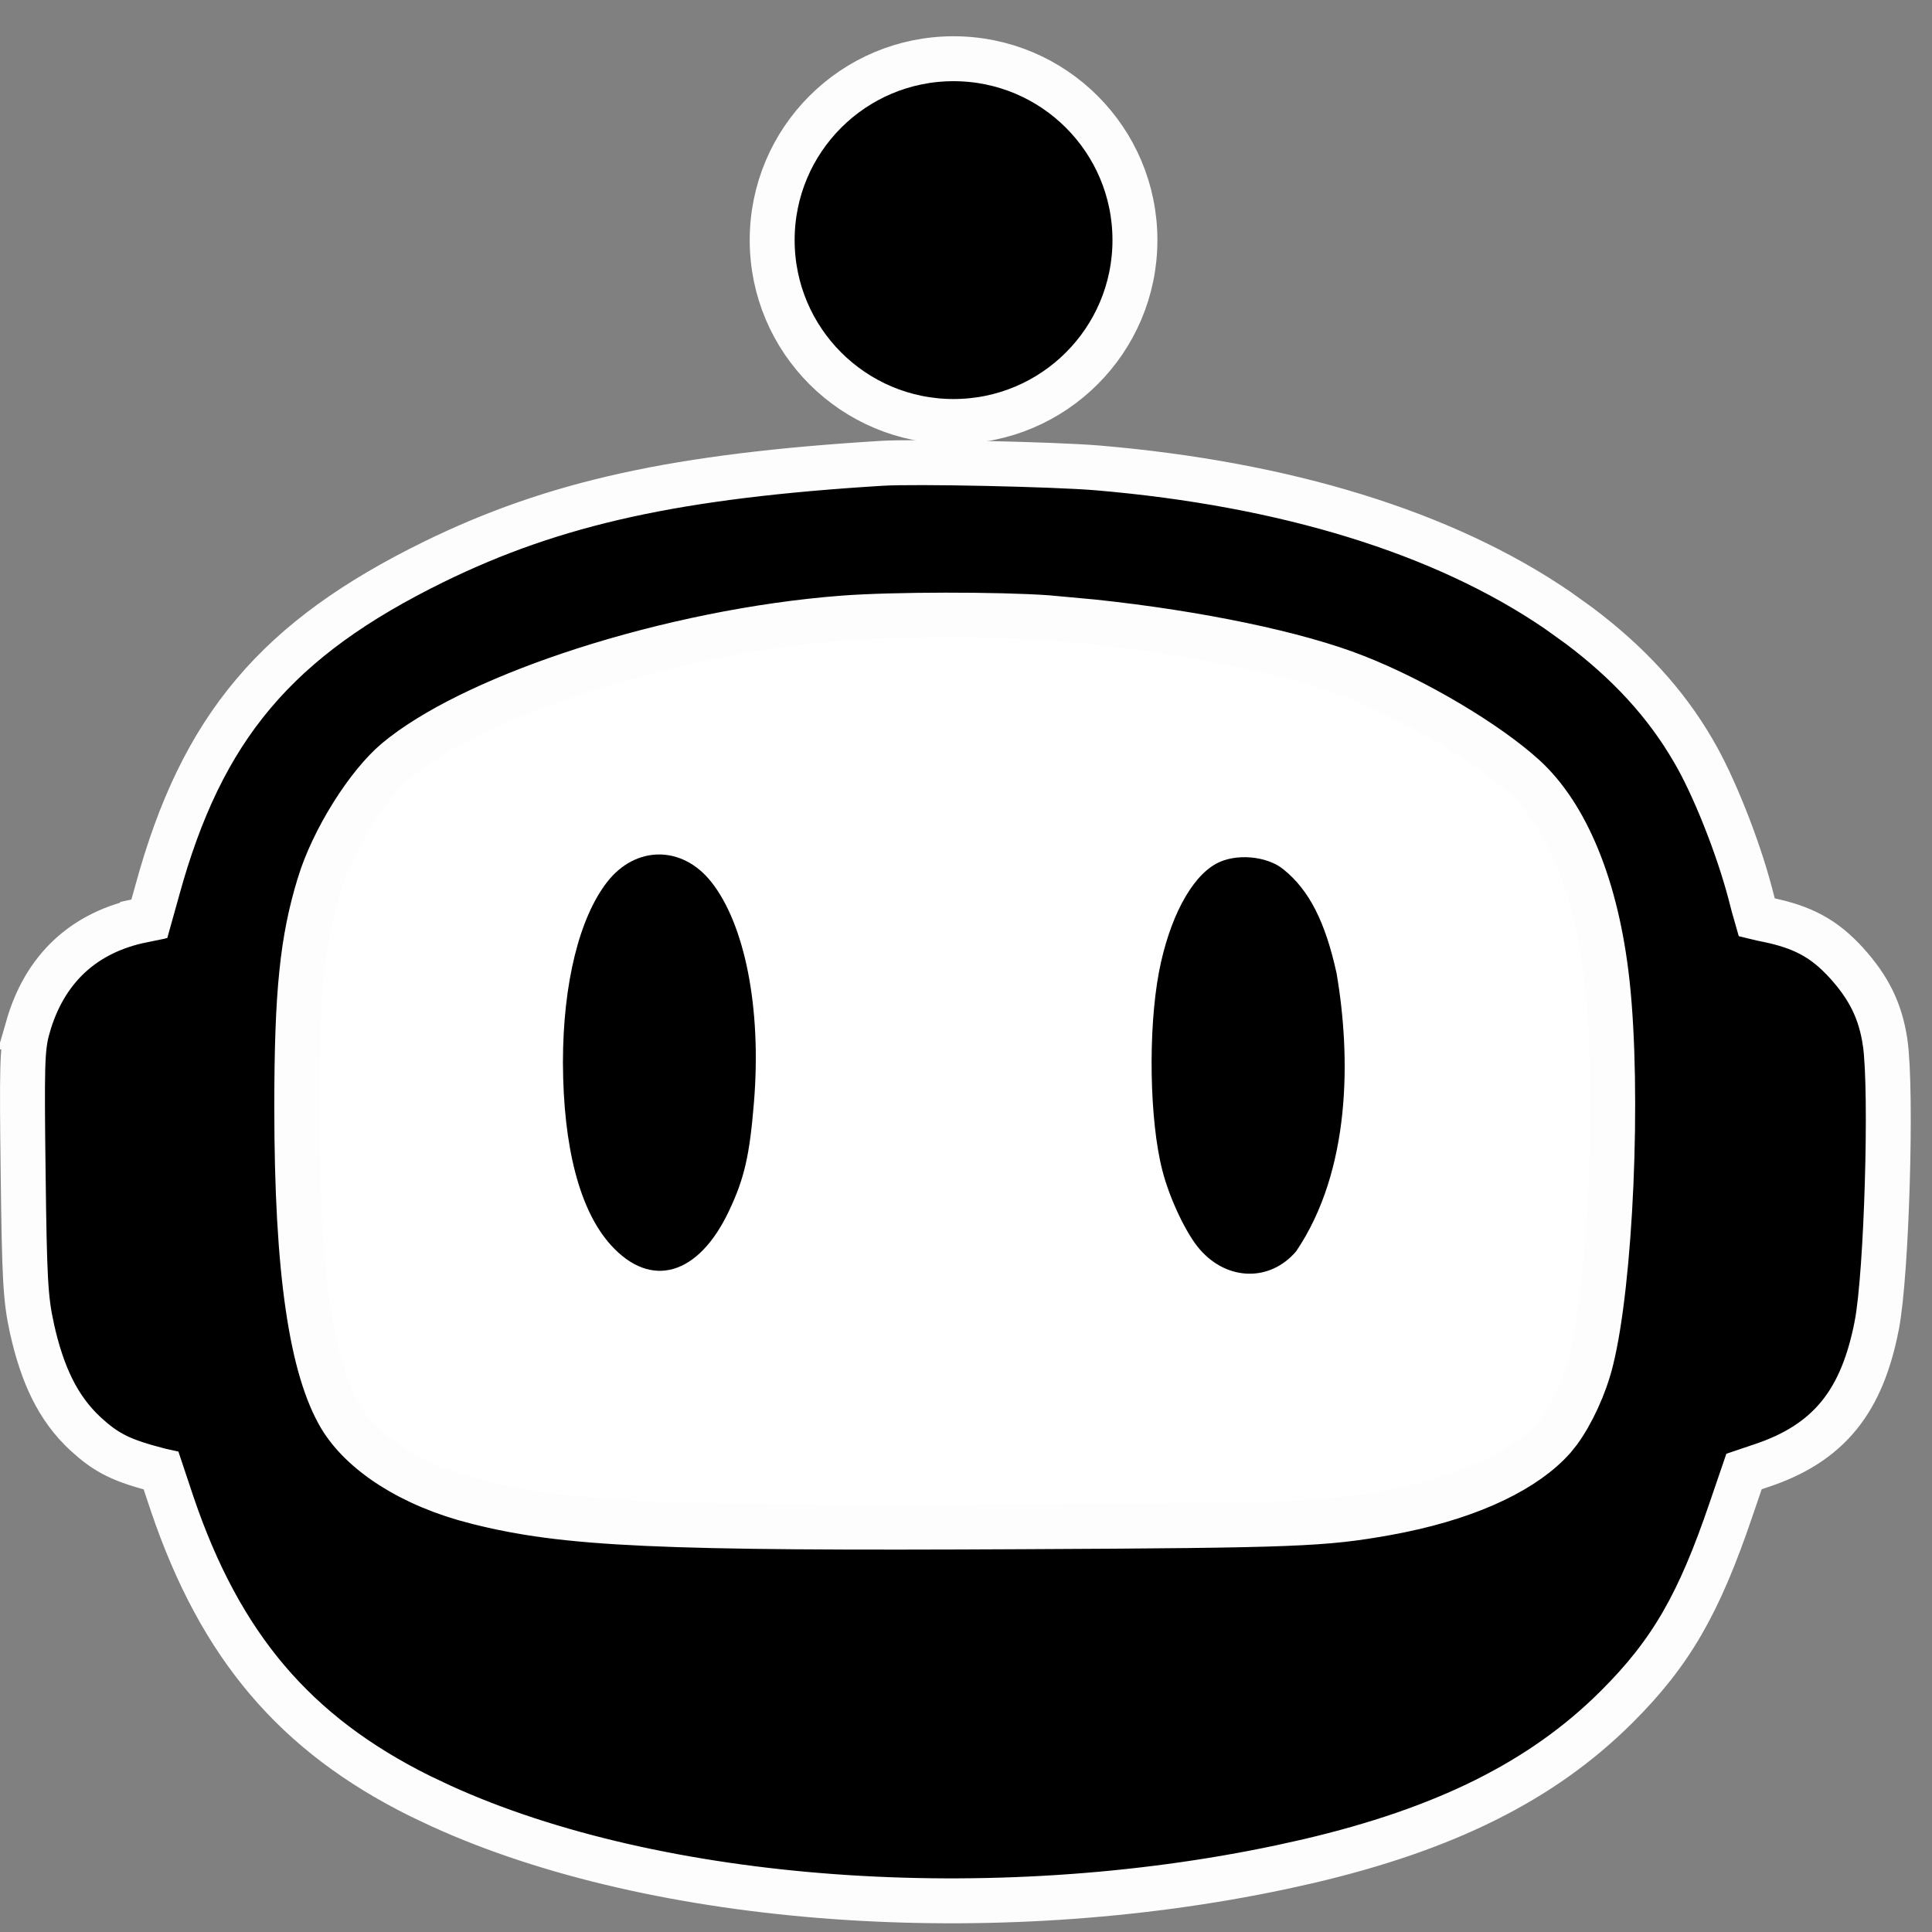
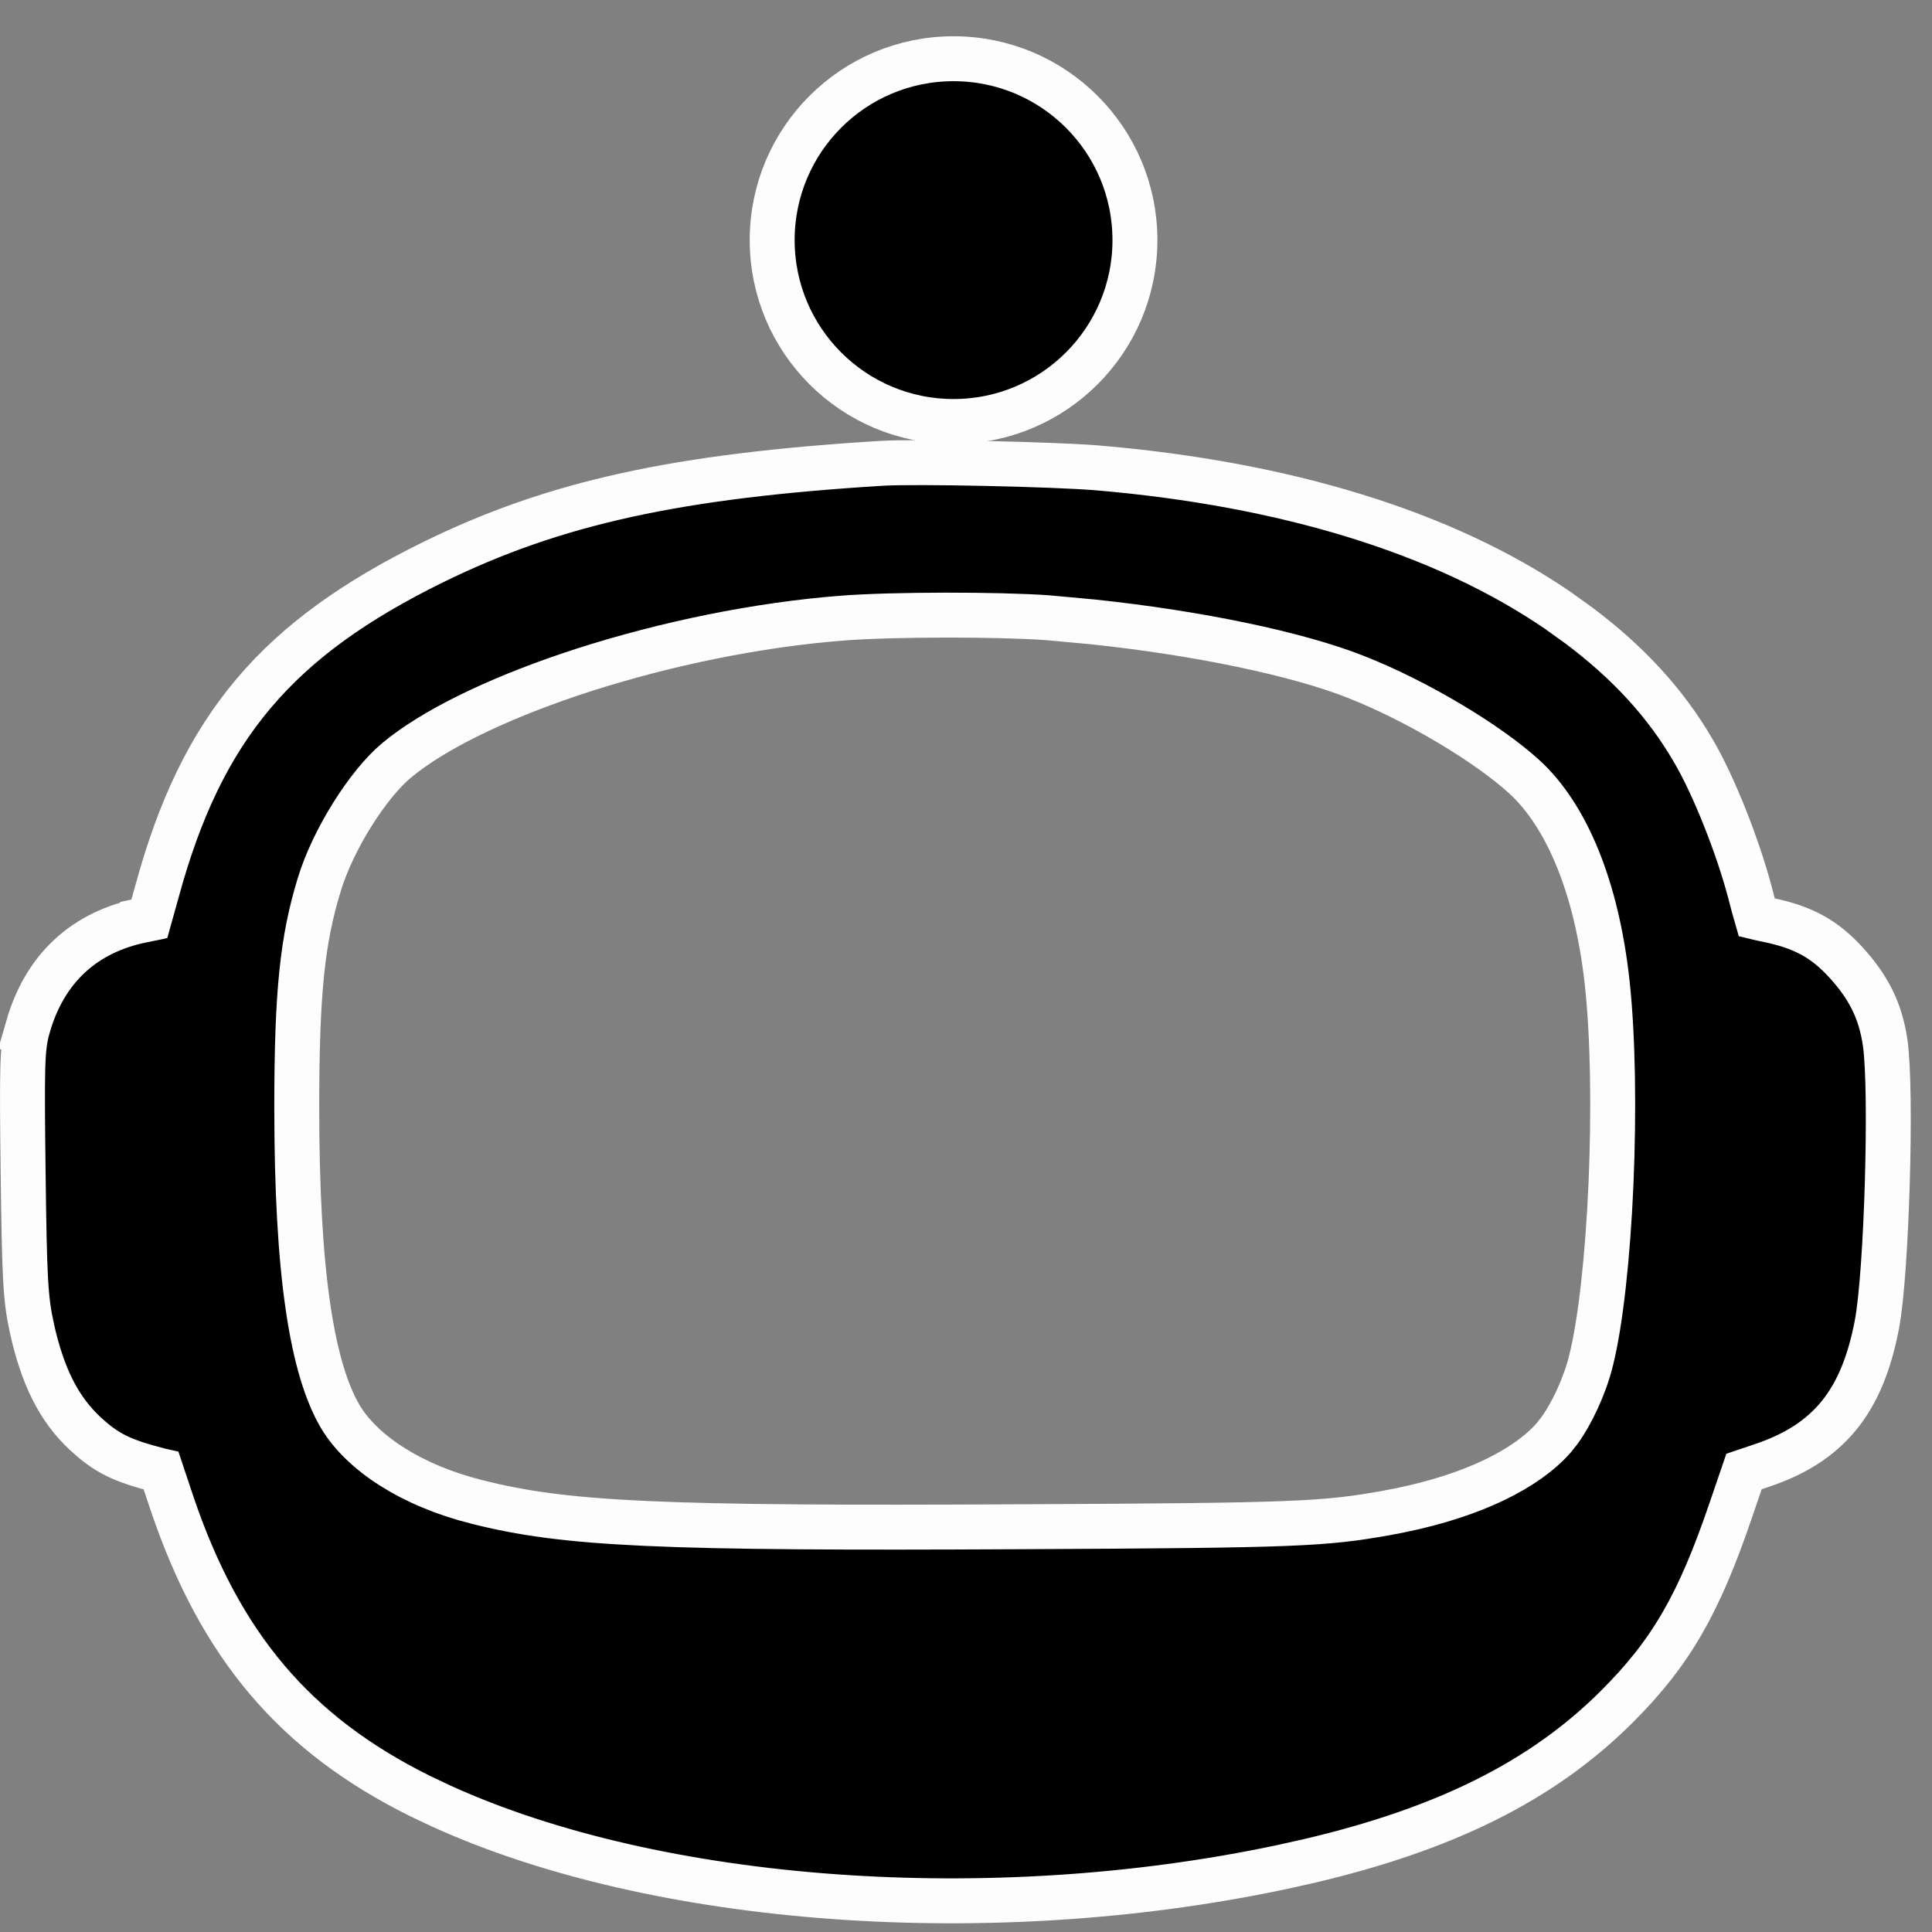
<svg xmlns="http://www.w3.org/2000/svg" width="43" height="43" viewBox="0 0 43 43" fill="none">
  <rect x="0" y="0" width="43" height="43" fill="#808080" stroke="none" />
-   <rect x="4.463" y="12.544" width="33.772" height="24.247" rx="10.166" fill="white" />
  <path d="M21.223 1.307C23.452 1.307 25.26 3.114 25.26 5.344C25.26 7.573 23.452 9.381 21.223 9.381C18.993 9.381 17.186 7.573 17.186 5.344C17.186 3.114 18.993 1.307 21.223 1.307Z" fill="black" stroke="#FDFDFD" />
  <path d="M9.811 40.193C14.627 42.39 22.064 42.925 28.514 41.558L29.13 41.421C32.154 40.712 34.318 39.645 35.972 37.998C37.195 36.782 37.814 35.692 38.524 33.605L38.816 32.751L39.21 32.618C39.927 32.378 40.5 32.032 40.932 31.501C41.358 30.976 41.611 30.312 41.77 29.501V29.5C41.885 28.909 41.968 27.59 42.005 26.327C42.042 25.066 42.037 23.761 41.957 23.199L41.956 23.196C41.852 22.497 41.592 21.977 41.087 21.422L41.085 21.42C40.85 21.165 40.612 20.962 40.32 20.805C40.032 20.649 39.717 20.551 39.345 20.473L39.334 20.471C39.249 20.455 39.168 20.436 39.098 20.419C39.056 20.276 39.005 20.082 38.952 19.875L38.951 19.871C38.679 18.837 38.138 17.47 37.685 16.705C37.072 15.649 36.236 14.745 35.149 13.928L34.667 13.582C32.127 11.845 28.602 10.769 24.429 10.414H24.428C23.447 10.332 20.37 10.266 19.623 10.312C15.083 10.591 12.351 11.183 9.646 12.509C7.929 13.353 6.633 14.263 5.644 15.435C4.653 16.608 3.996 18.012 3.505 19.8V19.801L3.324 20.449L3.175 20.48V20.481C2.538 20.61 1.988 20.872 1.549 21.28C1.108 21.69 0.804 22.223 0.622 22.855L0.623 22.855C0.552 23.1 0.519 23.334 0.507 23.786C0.495 24.233 0.5 24.927 0.515 26.102C0.544 28.429 0.564 28.896 0.709 29.556V29.558C0.94 30.598 1.289 31.342 1.901 31.911L1.905 31.915C2.127 32.117 2.328 32.274 2.595 32.404C2.85 32.529 3.145 32.62 3.539 32.723L3.55 32.726L3.586 32.734L3.834 33.477L3.835 33.48C4.904 36.626 6.558 38.59 9.353 39.976L9.811 40.193ZM22.791 33.98C14.639 34.024 12.58 33.926 10.61 33.427H10.609C9.142 33.058 8.055 32.331 7.578 31.536C7.269 31.015 7.021 30.226 6.854 29.08C6.687 27.939 6.605 26.479 6.605 24.643C6.605 22.078 6.73 20.912 7.109 19.678V19.677C7.258 19.191 7.524 18.635 7.842 18.127C8.162 17.616 8.515 17.185 8.821 16.928L8.989 16.794C9.865 16.125 11.299 15.456 13.002 14.908C14.806 14.329 16.859 13.902 18.763 13.756C19.89 13.67 22.208 13.67 23.311 13.748L24.322 13.841C26.669 14.089 28.879 14.552 30.176 15.065L30.178 15.066C31.53 15.597 33.116 16.547 33.93 17.292C34.854 18.139 35.537 19.722 35.772 21.885V21.886C35.903 23.093 35.924 24.759 35.855 26.354C35.785 27.955 35.625 29.436 35.411 30.283V30.285C35.27 30.854 34.98 31.469 34.698 31.854L34.579 32.003C33.976 32.688 32.803 33.276 31.18 33.611L30.85 33.675C29.463 33.921 28.869 33.951 22.791 33.98Z" fill="black" stroke="#FDFDFD" />
-   <path d="M13.514 19.629C12.9 20.418 12.529 21.873 12.529 23.657C12.537 25.535 12.902 26.944 13.596 27.711C14.487 28.697 15.546 28.39 16.225 26.951C16.568 26.228 16.685 25.71 16.78 24.541C16.955 22.414 16.569 20.561 15.831 19.629C15.177 18.805 14.142 18.823 13.514 19.629Z" fill="black" />
-   <path d="M27.067 19.224C26.505 19.53 26.023 20.451 25.796 21.627C25.548 22.934 25.585 24.942 25.869 26.045C26.03 26.68 26.41 27.477 26.709 27.813C27.323 28.514 28.272 28.528 28.849 27.849C30.068 26.045 30.068 23.535 29.748 21.663C29.499 20.524 29.141 19.815 28.572 19.355C28.202 19.045 27.492 18.987 27.067 19.224Z" fill="black" />
</svg>